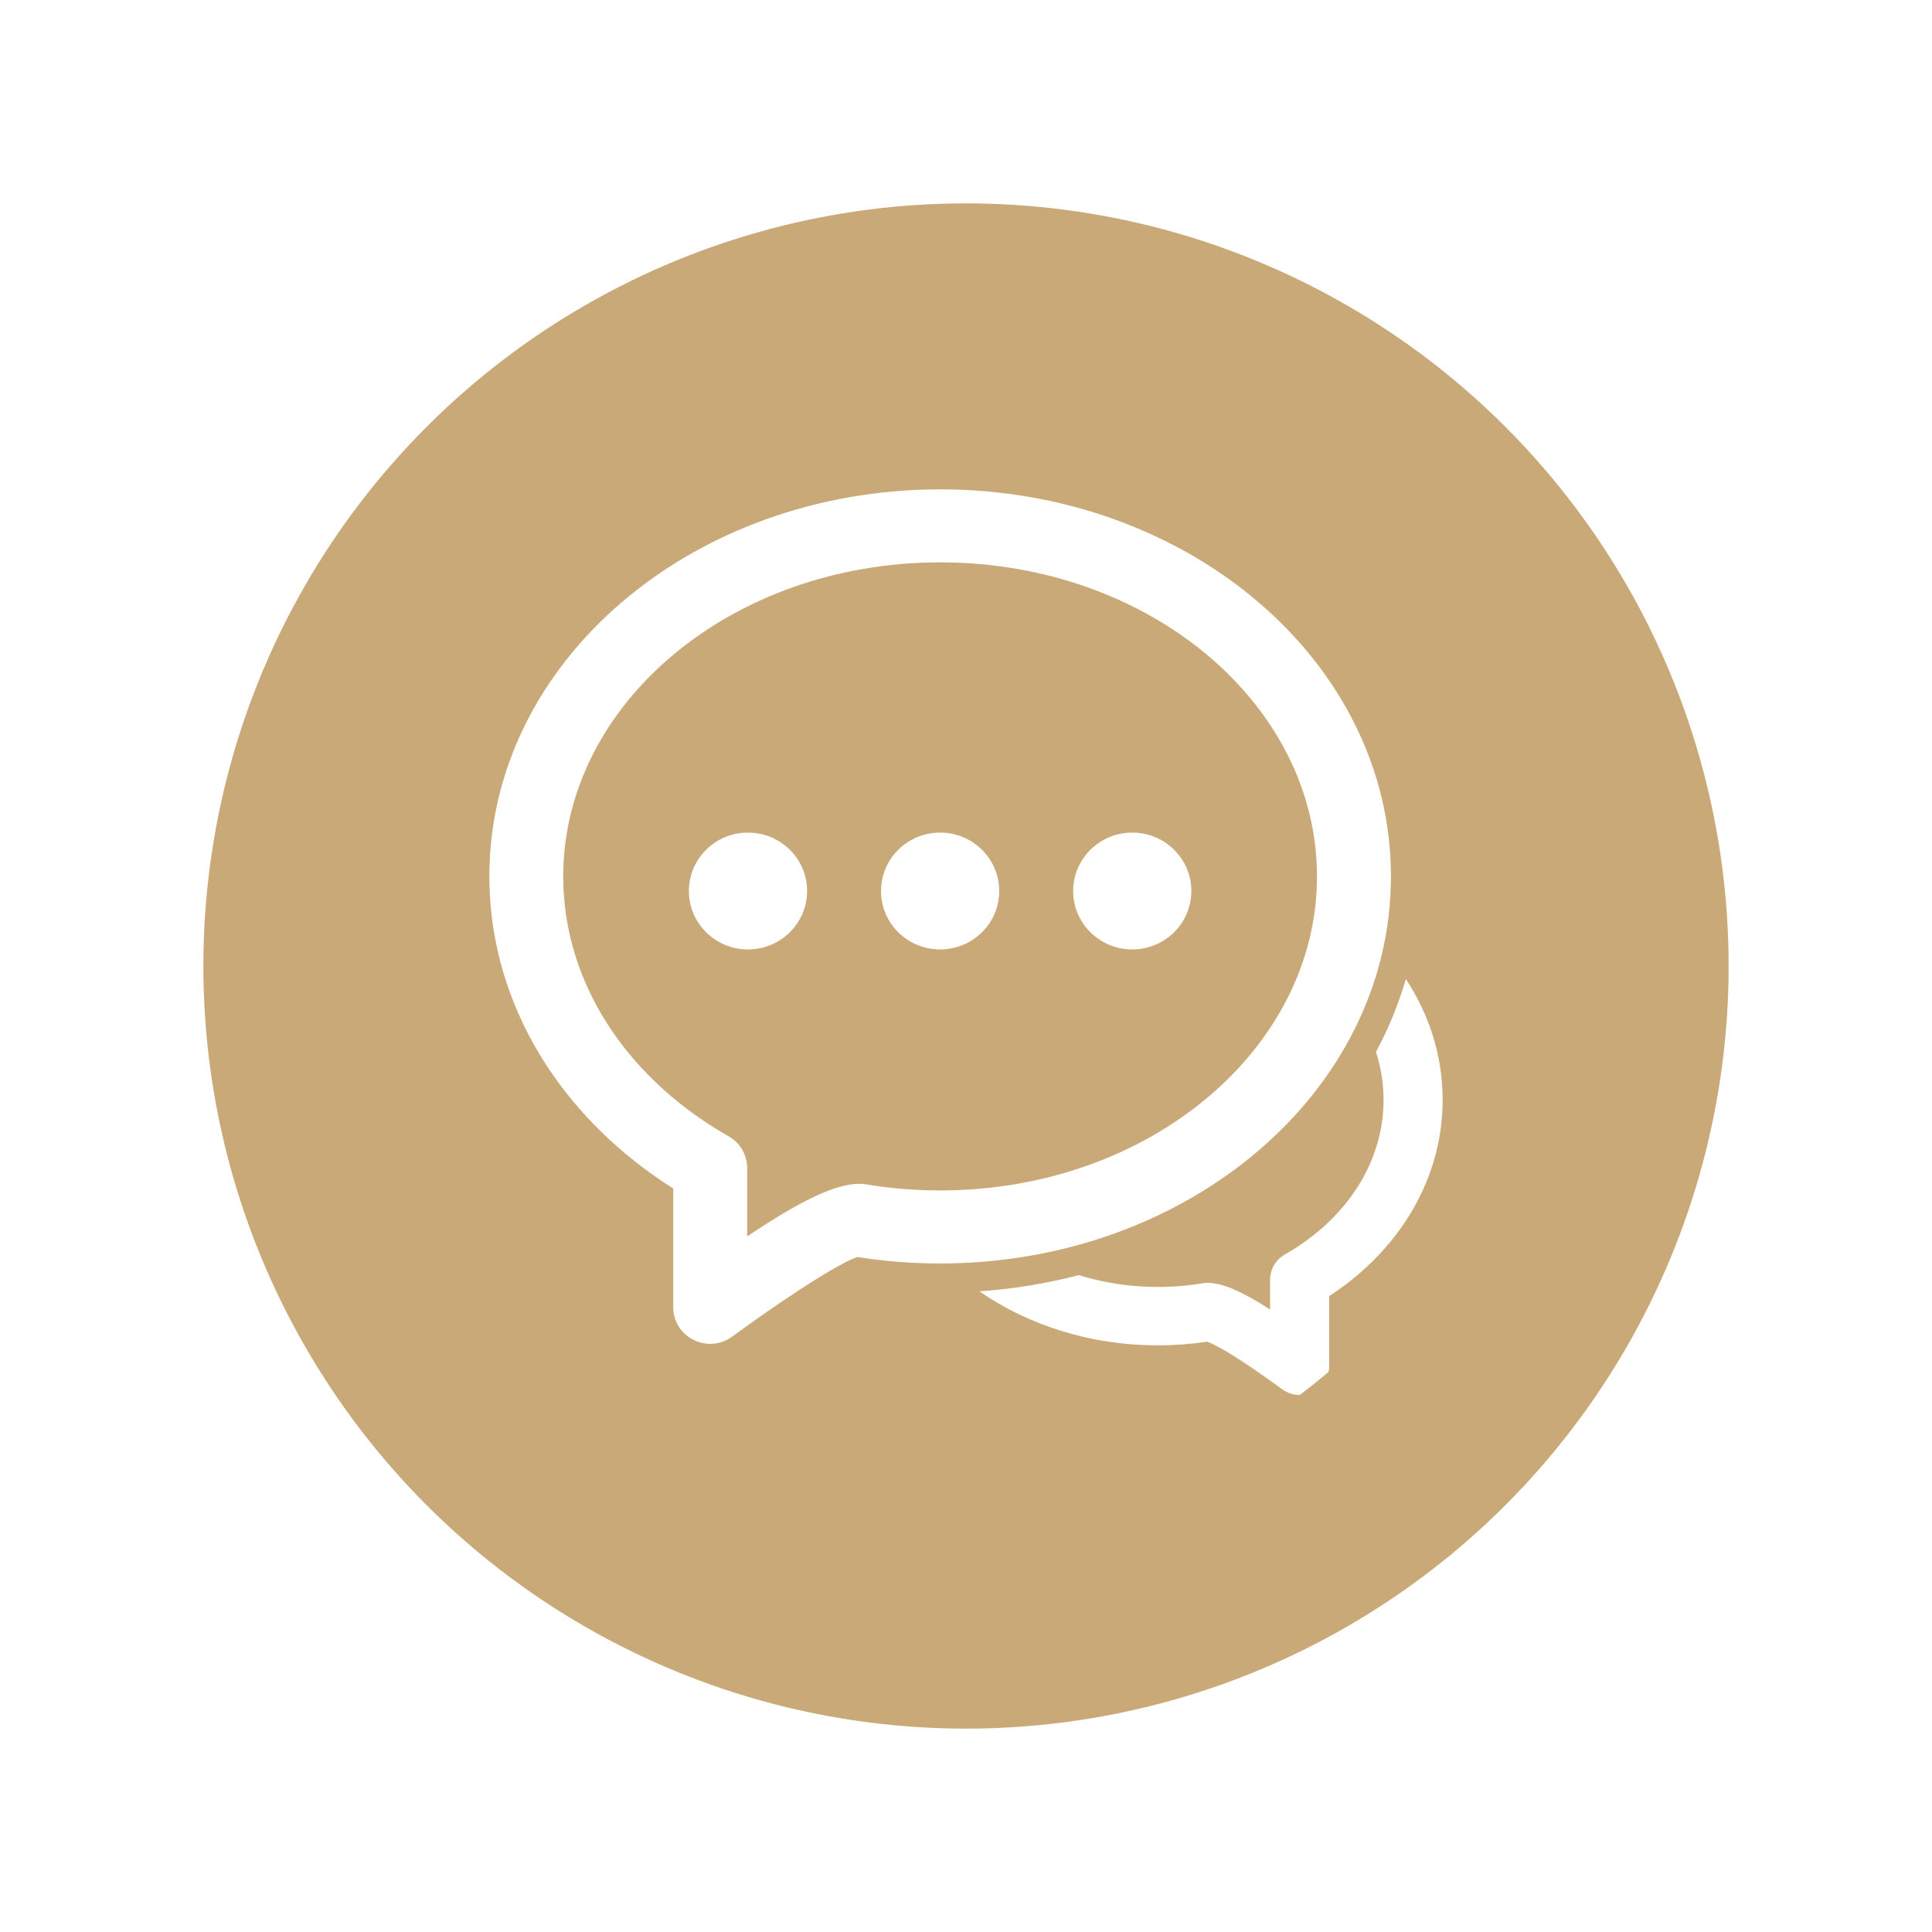
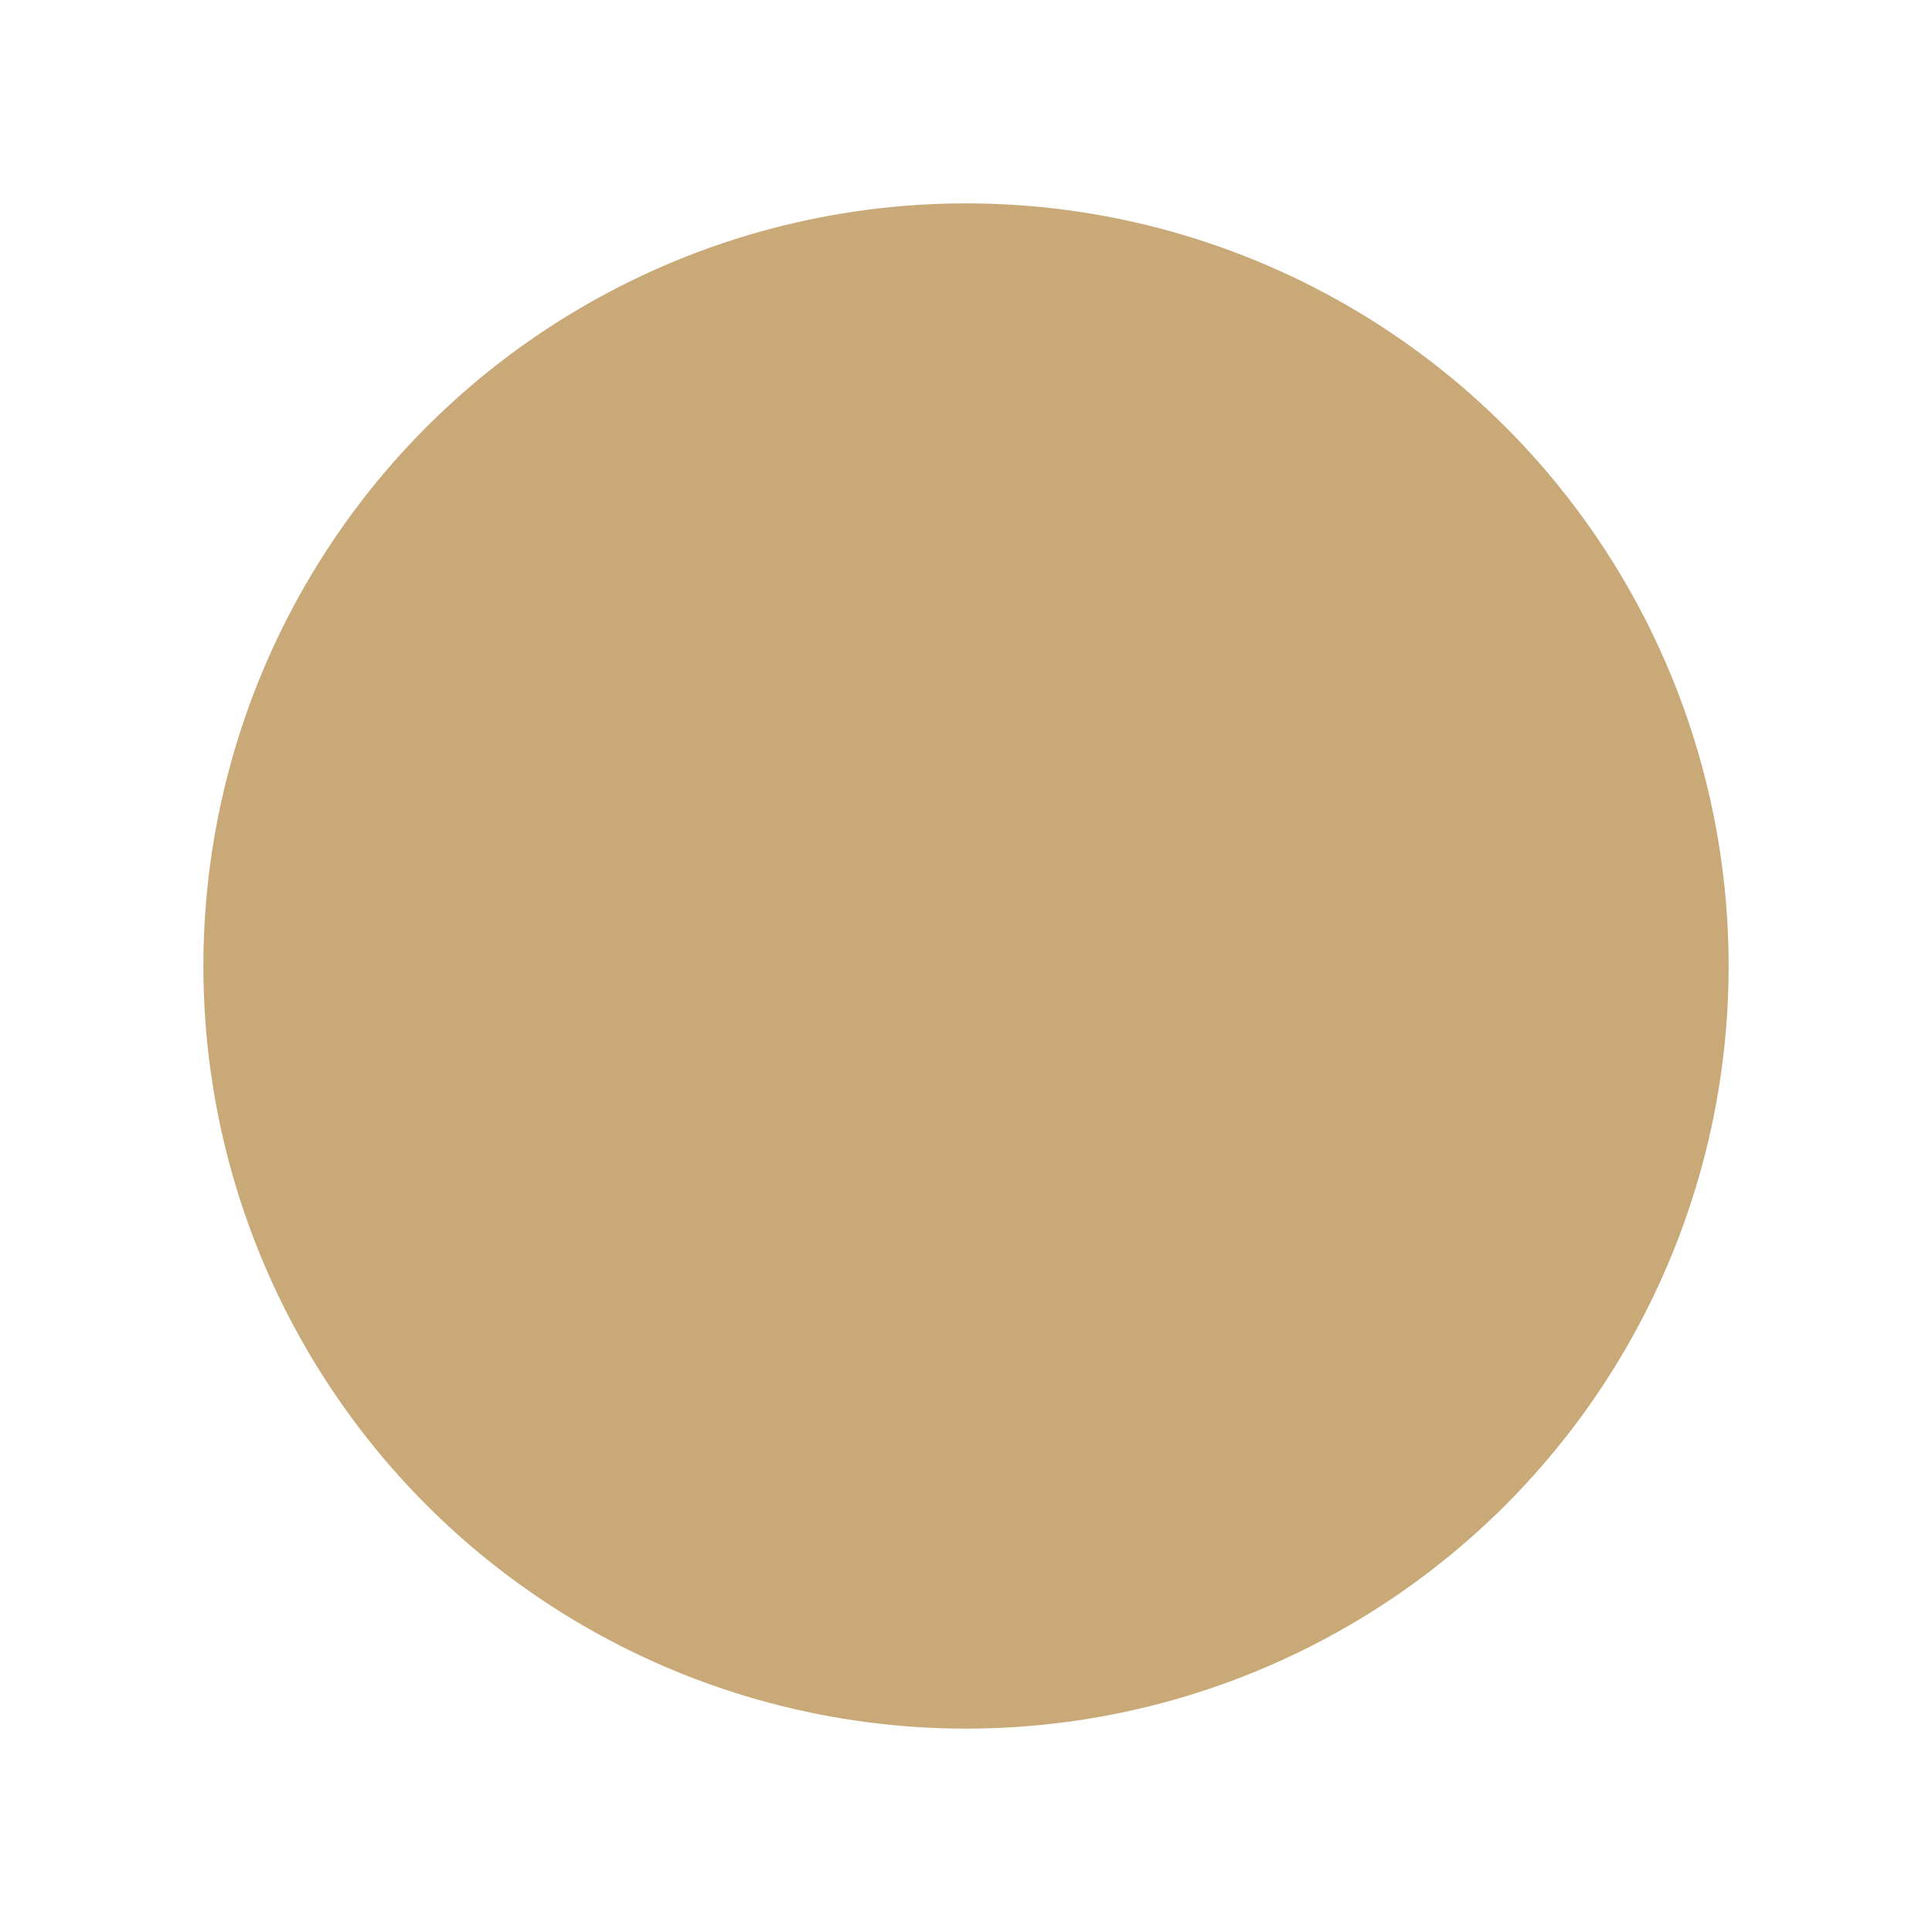
<svg xmlns="http://www.w3.org/2000/svg" width="76" height="76" viewBox="0 0 76 76" fill="none">
  <g filter="url(#filter0_d_69_27)">
    <circle cx="38" cy="38" r="30" fill="#C9A977" />
  </g>
-   <path fill-rule="evenodd" clip-rule="evenodd" d="M38.528 50.799C38.527 50.798 38.526 50.797 38.525 50.797L38.527 50.799C38.527 50.799 38.527 50.799 38.528 50.799ZM51.127 54.875C50.892 54.876 50.651 54.806 50.435 54.648C49.499 53.966 48.748 53.459 48.185 53.129C47.924 52.979 47.712 52.869 47.493 52.779C46.854 52.874 46.203 52.923 45.545 52.923C42.899 52.923 40.455 52.131 38.528 50.799C39.846 50.707 41.153 50.493 42.432 50.161C44.012 50.643 45.682 50.752 47.311 50.48C47.376 50.469 47.441 50.463 47.506 50.463C48.087 50.463 48.851 50.799 49.962 51.511V50.341C49.963 50.139 50.017 49.94 50.12 49.765C50.222 49.59 50.369 49.445 50.546 49.346C51.022 49.076 51.472 48.763 51.89 48.41C53.51 47.038 54.425 45.208 54.425 43.269C54.425 42.618 54.322 41.986 54.127 41.381C54.618 40.468 55.012 39.507 55.303 38.512C56.225 39.913 56.75 41.534 56.75 43.269C56.75 45.903 55.522 48.359 53.403 50.156C53.053 50.454 52.681 50.729 52.288 50.984V53.724C52.288 53.808 52.279 53.889 52.263 53.966C51.894 54.28 51.515 54.584 51.127 54.875ZM26.484 46.752C25.799 46.321 25.145 45.841 24.526 45.318C21.181 42.483 19.25 38.619 19.25 34.475C19.25 26.013 27.234 19.25 36.982 19.25C46.73 19.25 54.716 26.013 54.716 34.477C54.716 42.939 46.732 49.702 36.982 49.702C35.887 49.702 34.803 49.617 33.742 49.449C33.282 49.557 31.445 50.649 28.801 52.58C27.843 53.281 26.484 52.606 26.484 51.425V46.752ZM29.392 48.637C31.484 47.233 32.862 46.567 33.806 46.567C33.887 46.566 33.969 46.573 34.049 46.586C35.008 46.747 35.988 46.829 36.982 46.829C45.217 46.829 51.807 41.244 51.807 34.475C51.807 27.706 45.217 22.122 36.982 22.122C28.749 22.122 22.156 27.706 22.156 34.475C22.156 37.749 23.694 40.831 26.418 43.136C27.115 43.725 27.866 44.248 28.661 44.697C28.882 44.822 29.066 45.003 29.194 45.221C29.323 45.44 29.391 45.689 29.392 45.943V48.637ZM31.749 35.051C31.749 36.318 30.708 37.349 29.424 37.349C28.139 37.349 27.099 36.32 27.099 35.051C27.099 33.781 28.139 32.752 29.424 32.752C30.708 32.752 31.749 33.781 31.749 35.051ZM39.307 35.051C39.307 36.318 38.266 37.349 36.982 37.349C35.697 37.349 34.657 36.32 34.657 35.051C34.657 33.781 35.697 32.752 36.982 32.752C38.266 32.752 39.307 33.781 39.307 35.051ZM46.865 35.051C46.865 36.318 45.824 37.349 44.54 37.349C43.256 37.349 42.215 36.32 42.215 35.051C42.215 33.781 43.256 32.752 44.54 32.752C45.824 32.752 46.865 33.781 46.865 35.051Z" fill="white" />
  <defs>
    <filter id="filter0_d_69_27" x="0.5" y="0.5" width="75" height="75" filterUnits="userSpaceOnUse" color-interpolation-filters="sRGB">
      <feFlood flood-opacity="0" result="BackgroundImageFix" />
      <feColorMatrix in="SourceAlpha" type="matrix" values="0 0 0 0 0 0 0 0 0 0 0 0 0 0 0 0 0 0 127 0" result="hardAlpha" />
      <feOffset />
      <feGaussianBlur stdDeviation="3.75" />
      <feComposite in2="hardAlpha" operator="out" />
      <feColorMatrix type="matrix" values="0 0 0 0 0 0 0 0 0 0 0 0 0 0 0 0 0 0 0.25 0" />
      <feBlend mode="normal" in2="BackgroundImageFix" result="effect1_dropShadow_69_27" />
      <feBlend mode="normal" in="SourceGraphic" in2="effect1_dropShadow_69_27" result="shape" />
    </filter>
  </defs>
</svg>